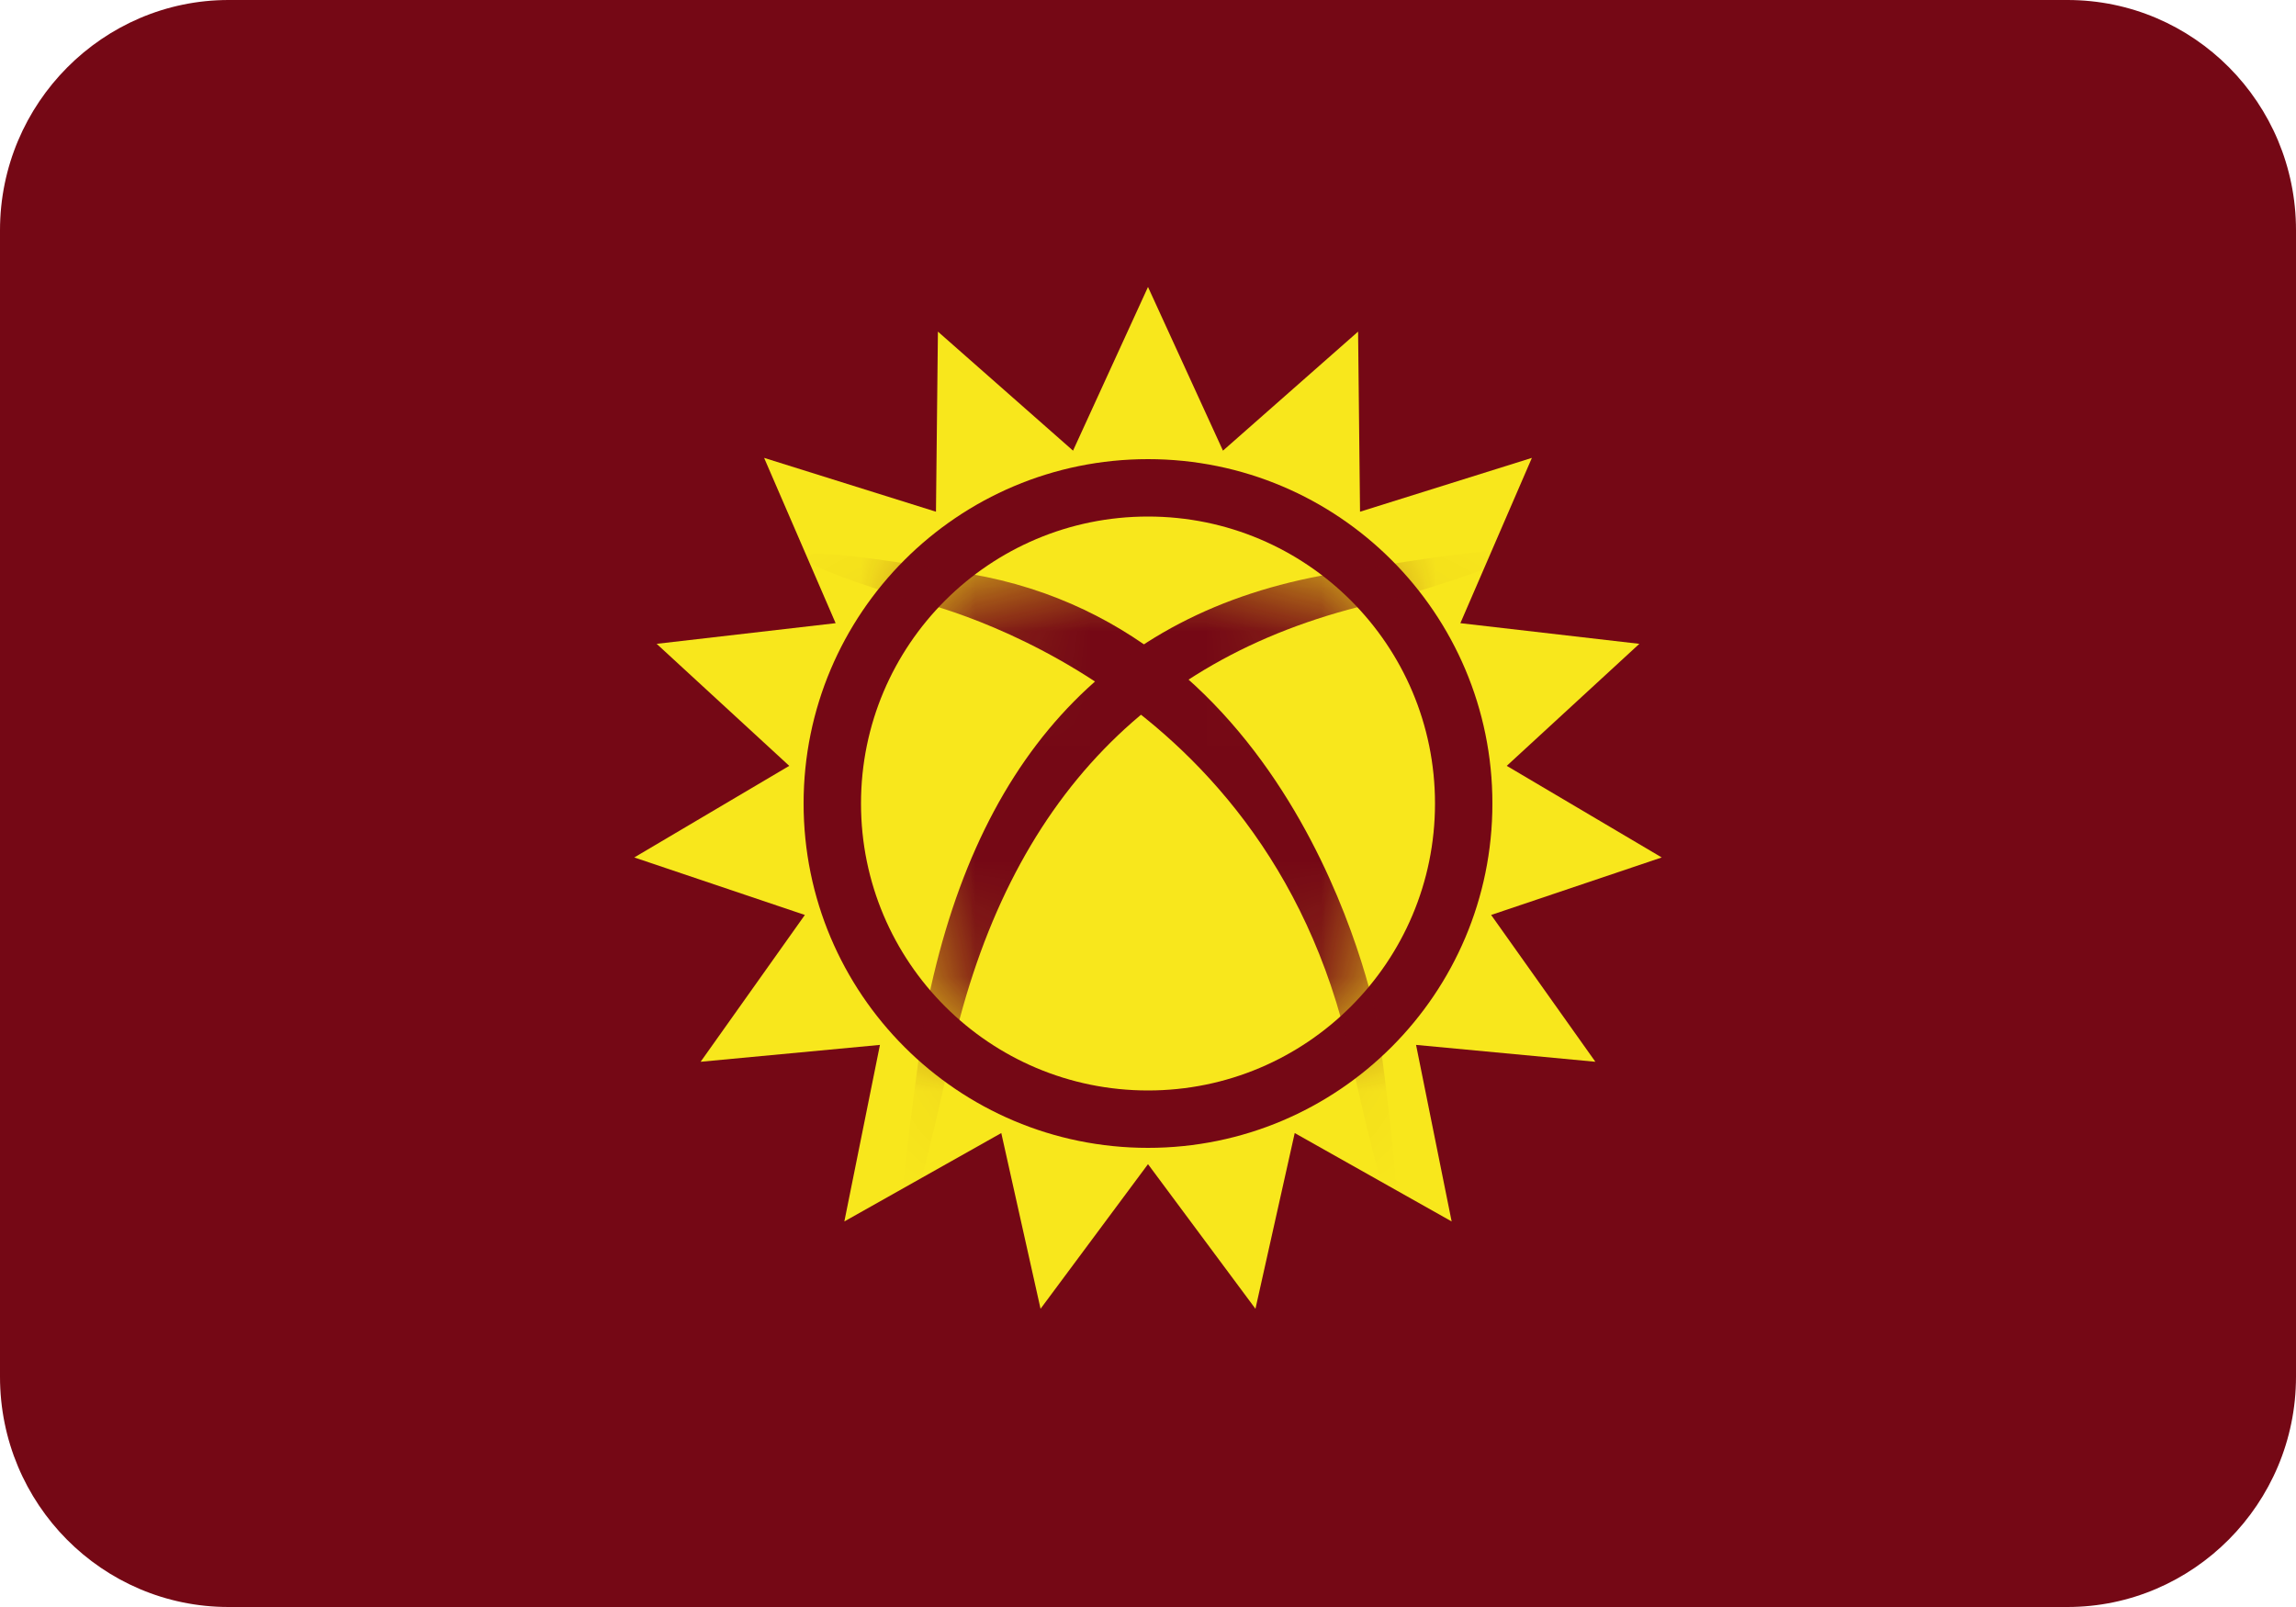
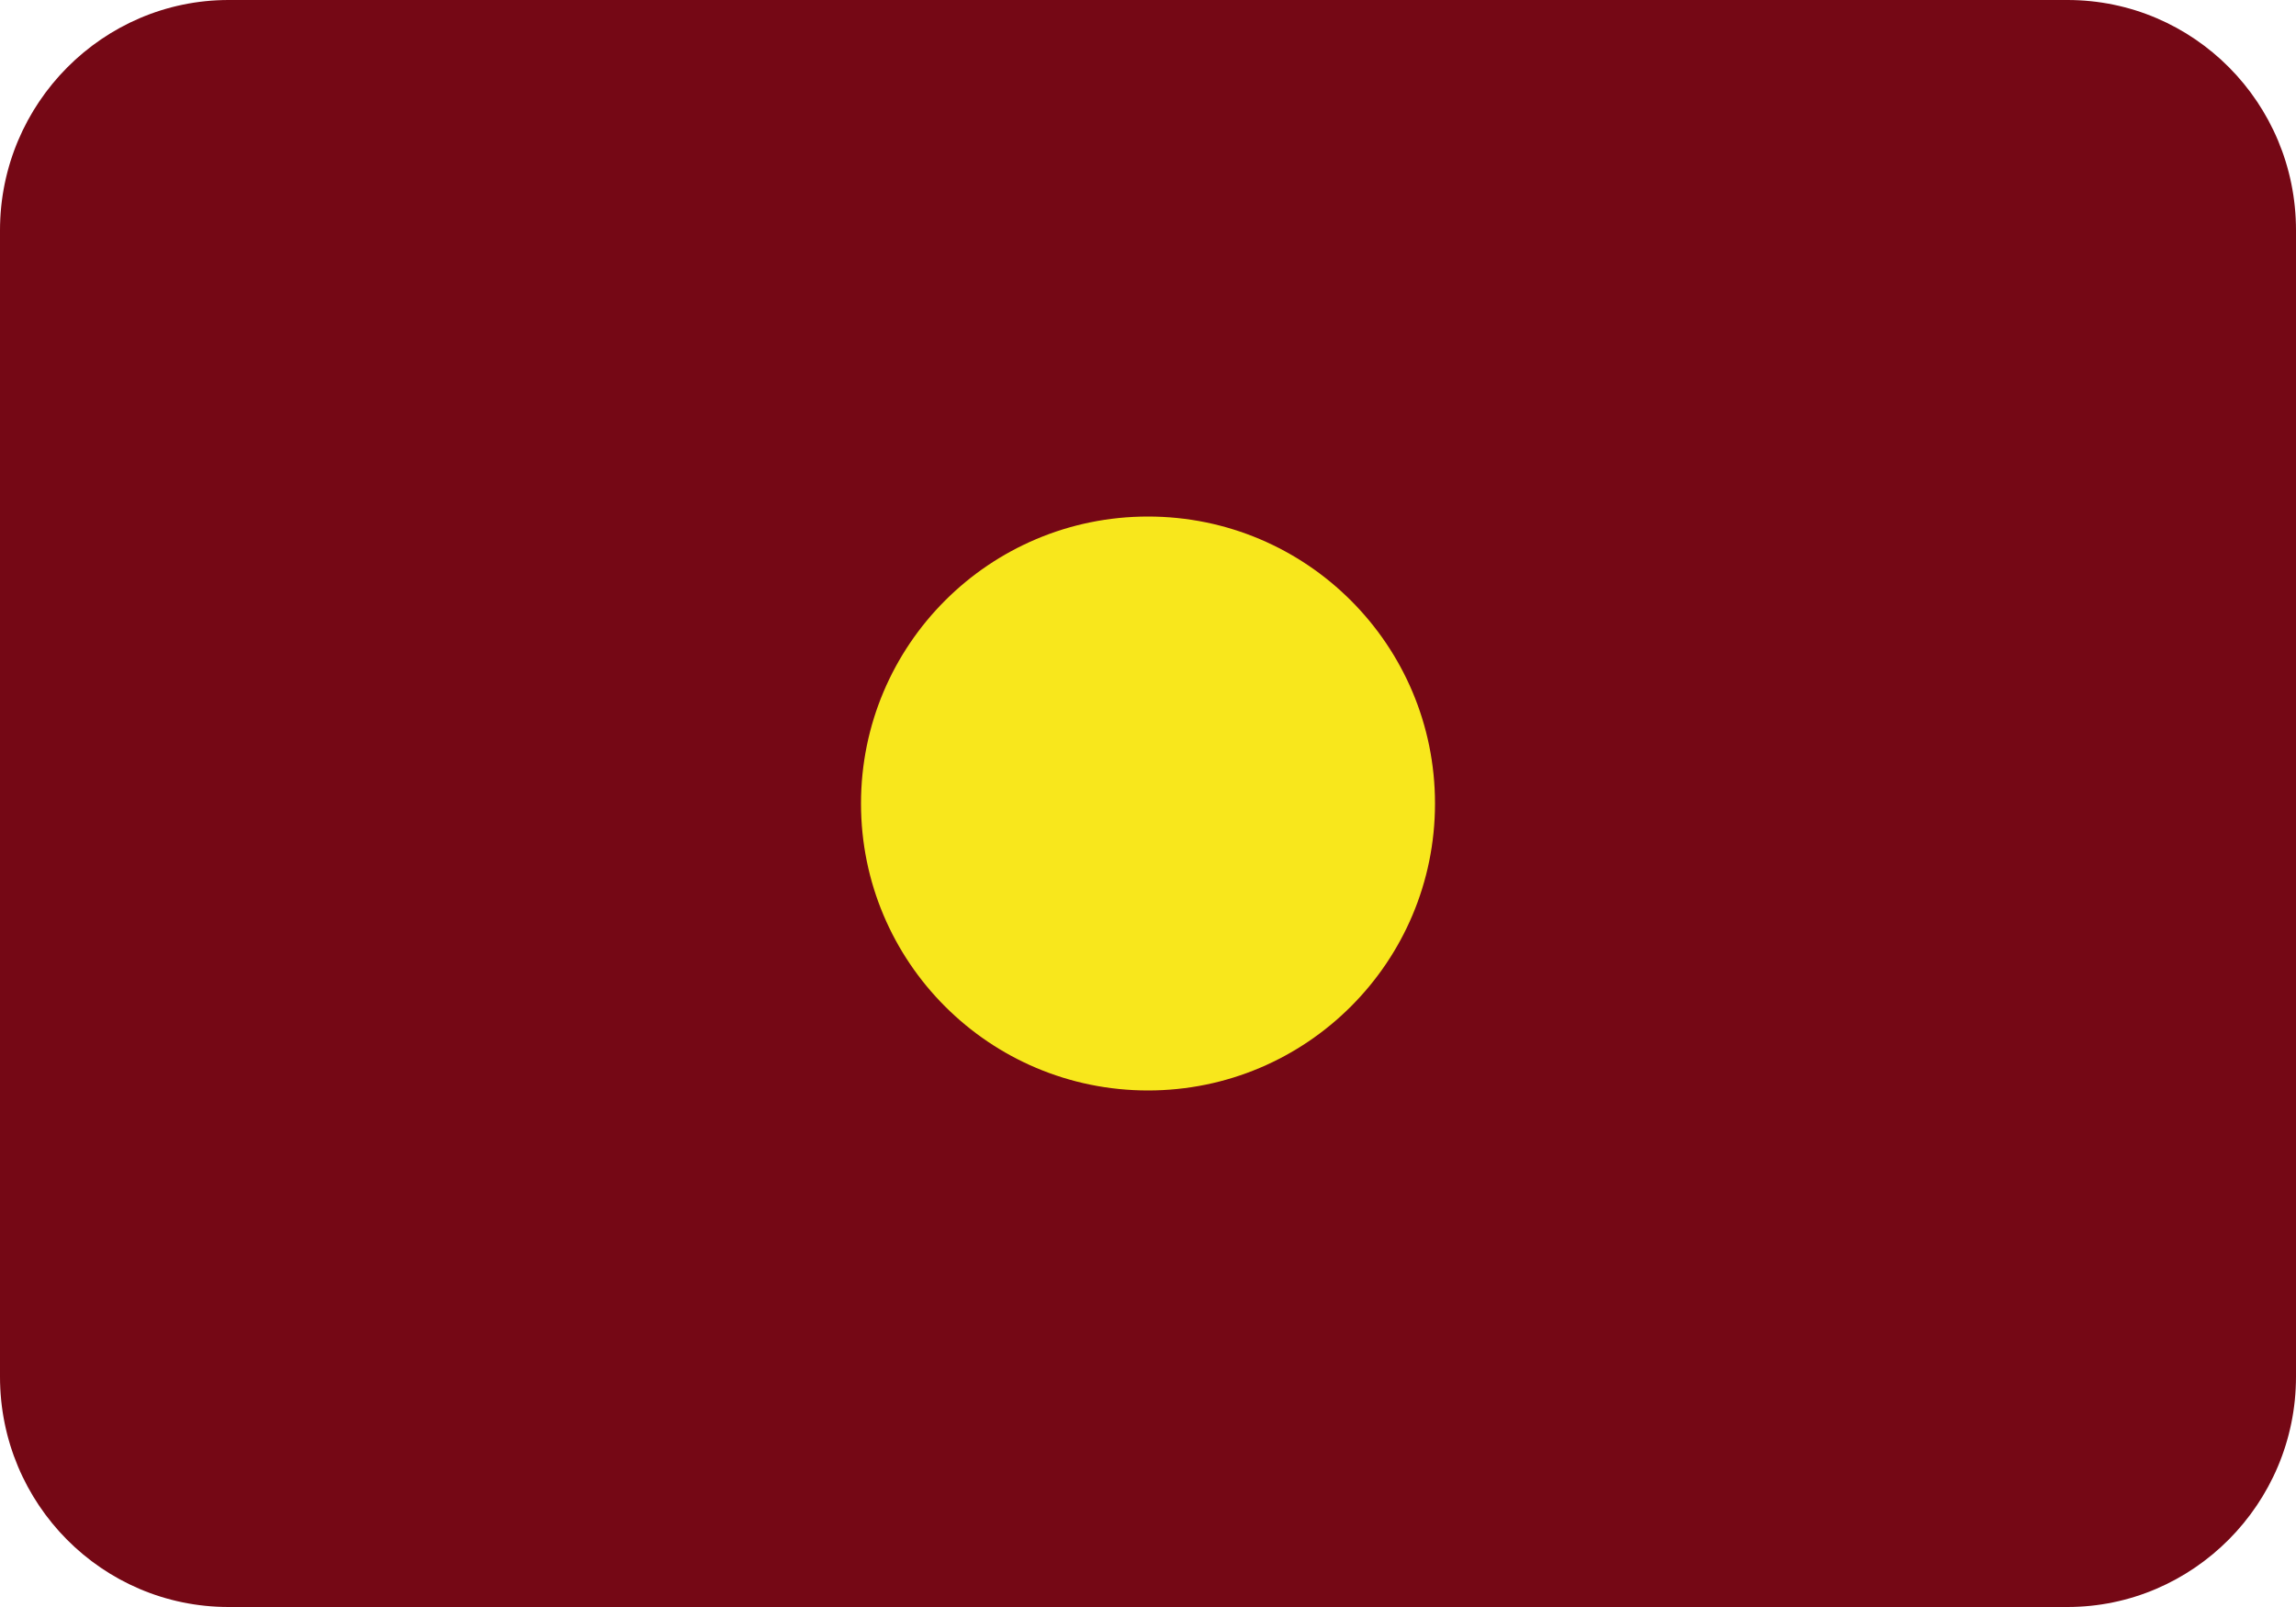
<svg xmlns="http://www.w3.org/2000/svg" width="20" height="14" viewBox="0 0 20 14" fill="none">
  <path fill-rule="evenodd" clip-rule="evenodd" d="M0 2.006C0 0.898 0.898 0 1.991 0H18.009C19.109 0 20 0.897 20 2.006V11.994C20 13.102 19.102 14 18.009 14H1.991C0.891 14 0 13.103 0 11.994V2.006Z" fill="#750815" />
  <mask id="mask0_1_8362" style="mask-type:luminance" maskUnits="userSpaceOnUse" x="0" y="0" width="20" height="14">
-     <path fill-rule="evenodd" clip-rule="evenodd" d="M0 2.006C0 0.898 0.898 0 1.991 0H18.009C19.109 0 20 0.897 20 2.006V11.994C20 13.102 19.102 14 18.009 14H1.991C0.891 14 0 13.103 0 11.994V2.006Z" fill="white" />
-   </mask>
+     </mask>
  <g mask="url(#mask0_1_8362)">
    <path fill-rule="evenodd" clip-rule="evenodd" d="M10 10.142L9.064 11.402L8.722 9.871L7.355 10.641L7.665 9.103L6.103 9.25L7.011 7.971L5.525 7.47L6.875 6.672L5.72 5.609L7.279 5.429L6.656 3.989L8.153 4.458L8.17 2.889L9.347 3.926L10 2.5L10.653 3.926L11.83 2.889L11.847 4.458L13.344 3.989L12.721 5.429L14.28 5.609L13.125 6.672L14.475 7.47L12.989 7.971L13.897 9.25L12.335 9.103L12.645 10.641L11.278 9.871L10.936 11.402L10 10.142Z" fill="#F8E71C" />
    <path fill-rule="evenodd" clip-rule="evenodd" d="M10 10C11.657 10 13 8.657 13 7C13 5.343 11.657 4 10 4C8.343 4 7 5.343 7 7C7 8.657 8.343 10 10 10Z" fill="#750815" />
  </g>
  <path fill-rule="evenodd" clip-rule="evenodd" d="M10 9.5C11.381 9.5 12.5 8.381 12.5 7C12.5 5.619 11.381 4.5 10 4.5C8.619 4.5 7.5 5.619 7.5 7C7.5 8.381 8.619 9.5 10 9.5Z" fill="#F8E71C" />
  <mask id="mask1_1_8362" style="mask-type:luminance" maskUnits="userSpaceOnUse" x="7" y="4" width="6" height="6">
-     <path fill-rule="evenodd" clip-rule="evenodd" d="M10 9.5C11.381 9.5 12.5 8.381 12.5 7C12.5 5.619 11.381 4.5 10 4.5C8.619 4.5 7.5 5.619 7.5 7C7.5 8.381 8.619 9.5 10 9.5Z" fill="white" />
-   </mask>
+     </mask>
  <g mask="url(#mask1_1_8362)">
    <path fill-rule="evenodd" clip-rule="evenodd" d="M7.925 5.222C7.925 5.222 11.017 5.855 11.758 9.178C12.5 12.5 12 8.915 12 8.915C12 8.915 11.377 5.5 8.451 5C5.525 4.5 7.925 5.222 7.925 5.222Z" fill="#750815" />
    <path fill-rule="evenodd" clip-rule="evenodd" d="M12.12 5.222C10.058 5.644 8.781 6.963 8.286 9.178C7.792 11.393 7.711 11.305 8.045 8.915C8.46 6.638 9.643 5.333 11.594 5C13.545 4.667 13.72 4.741 12.12 5.222Z" fill="#750815" />
  </g>
</svg>